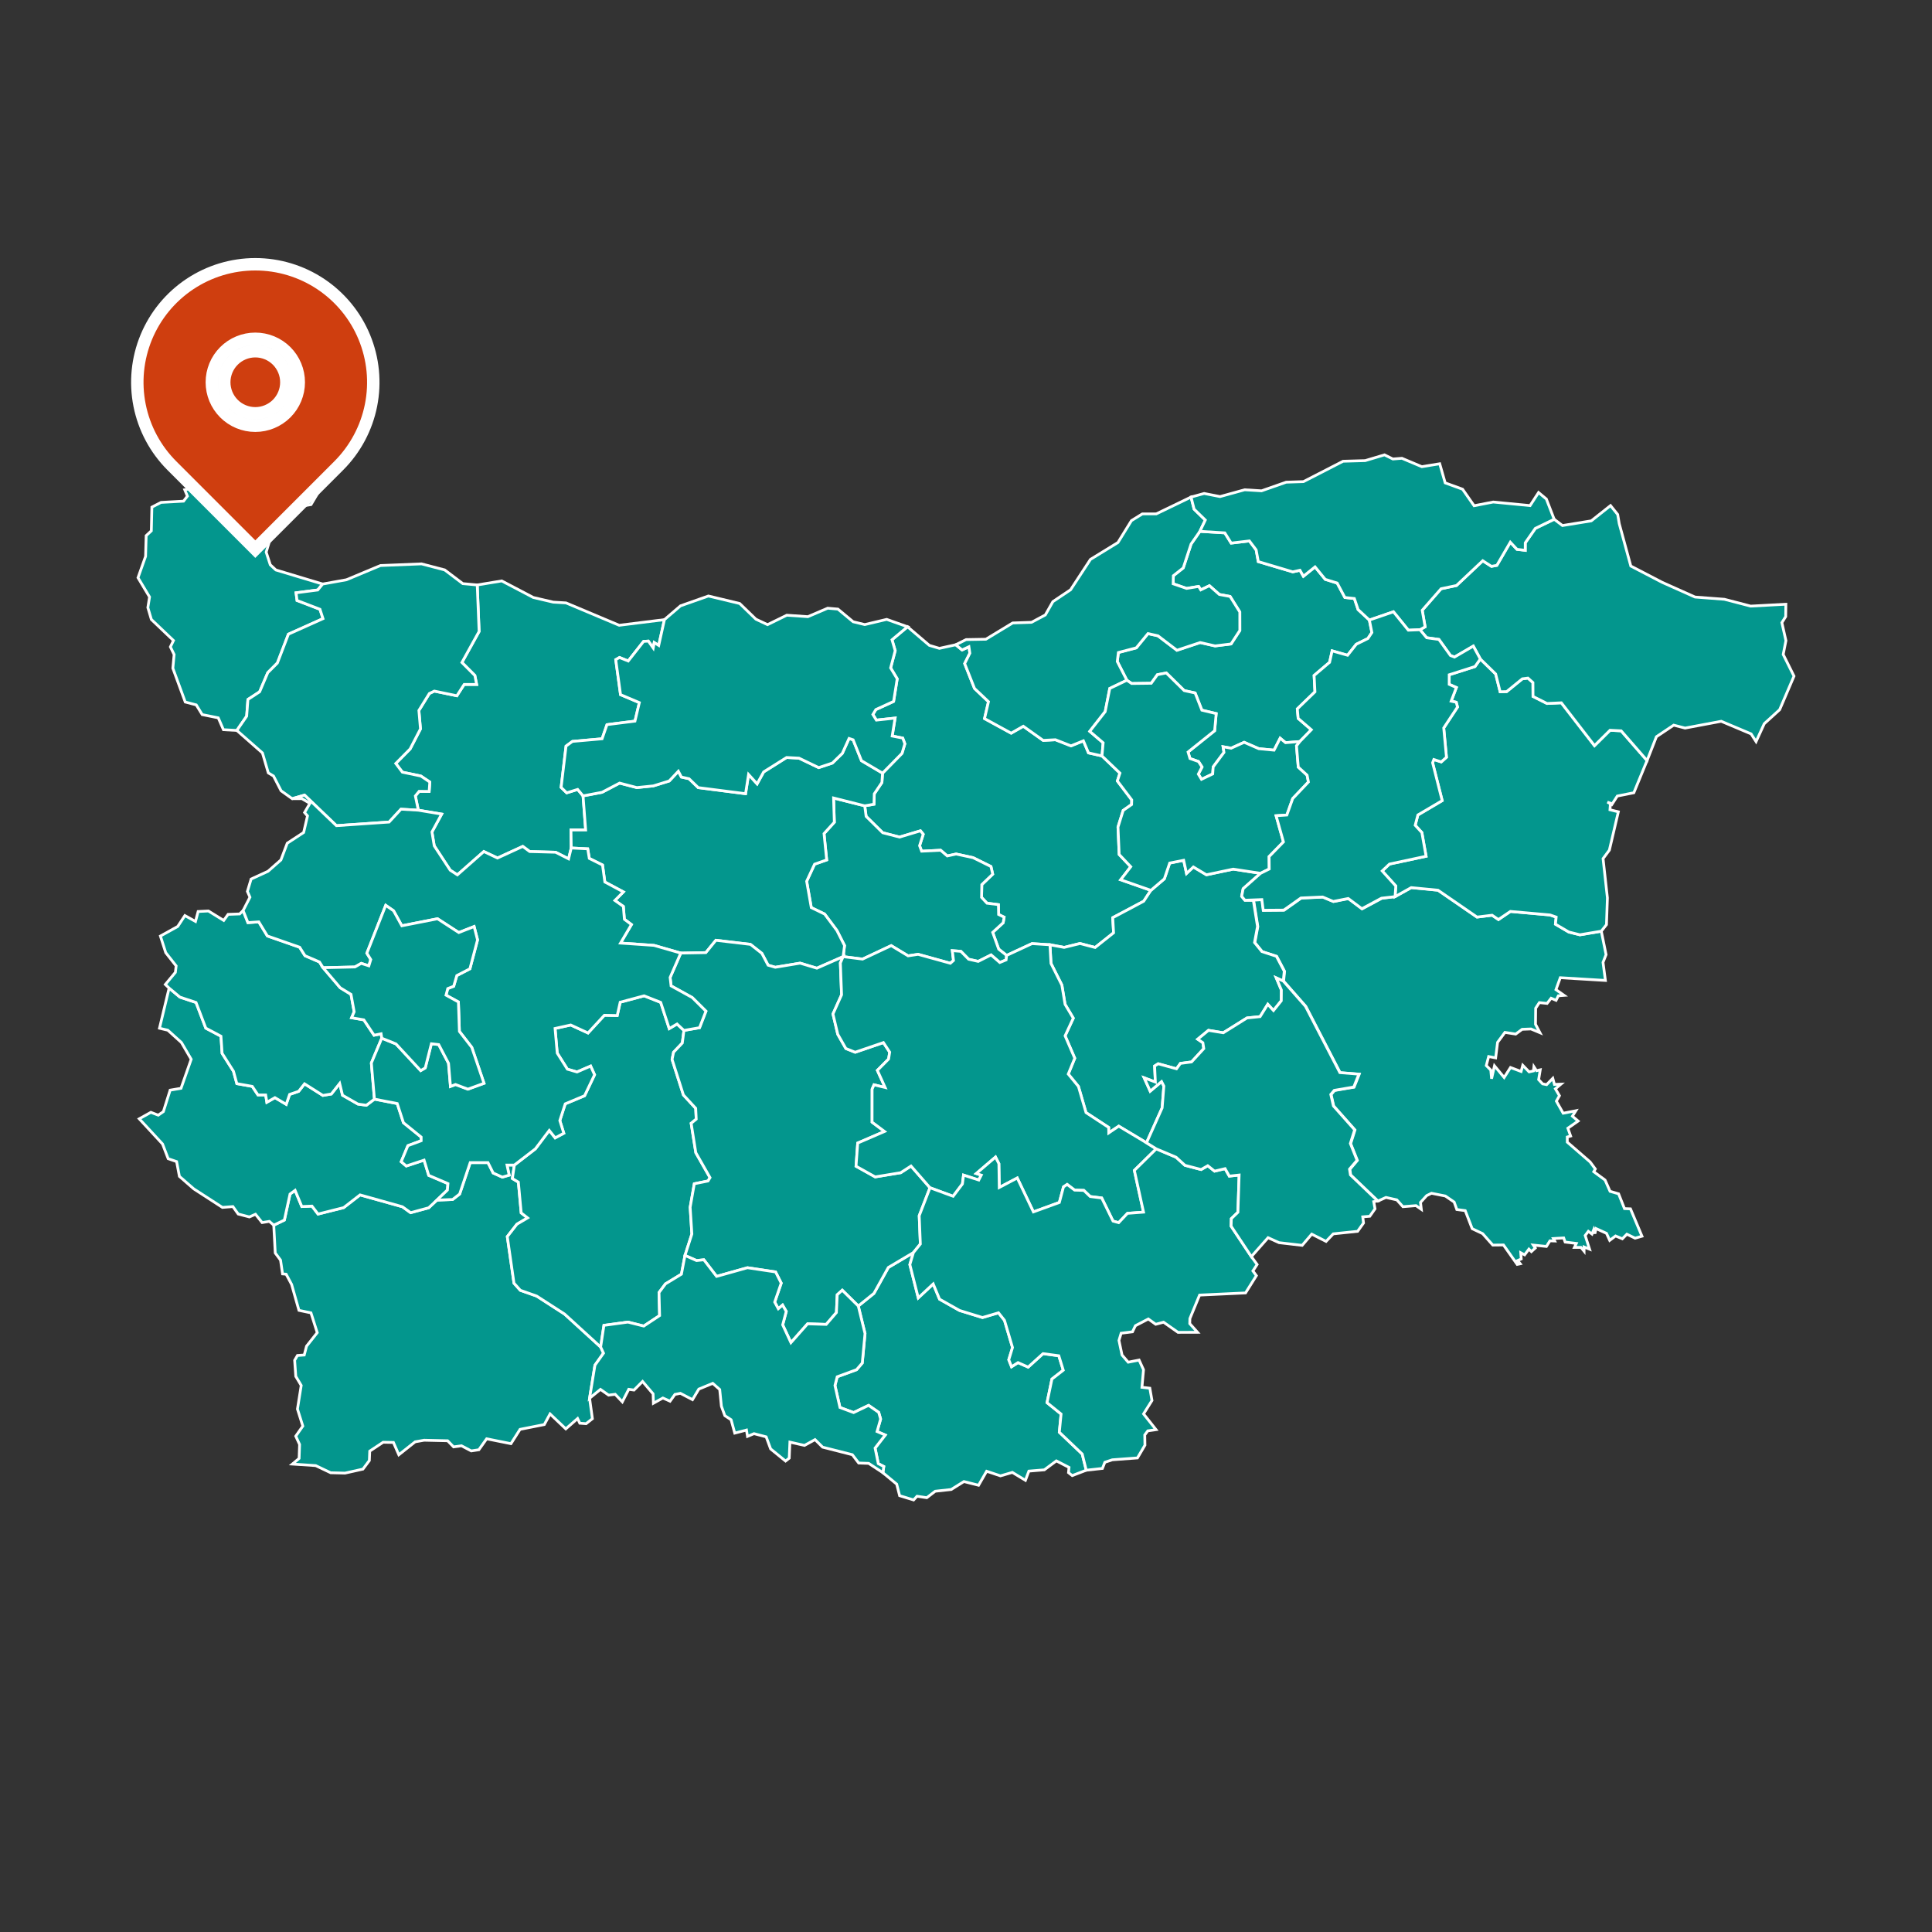
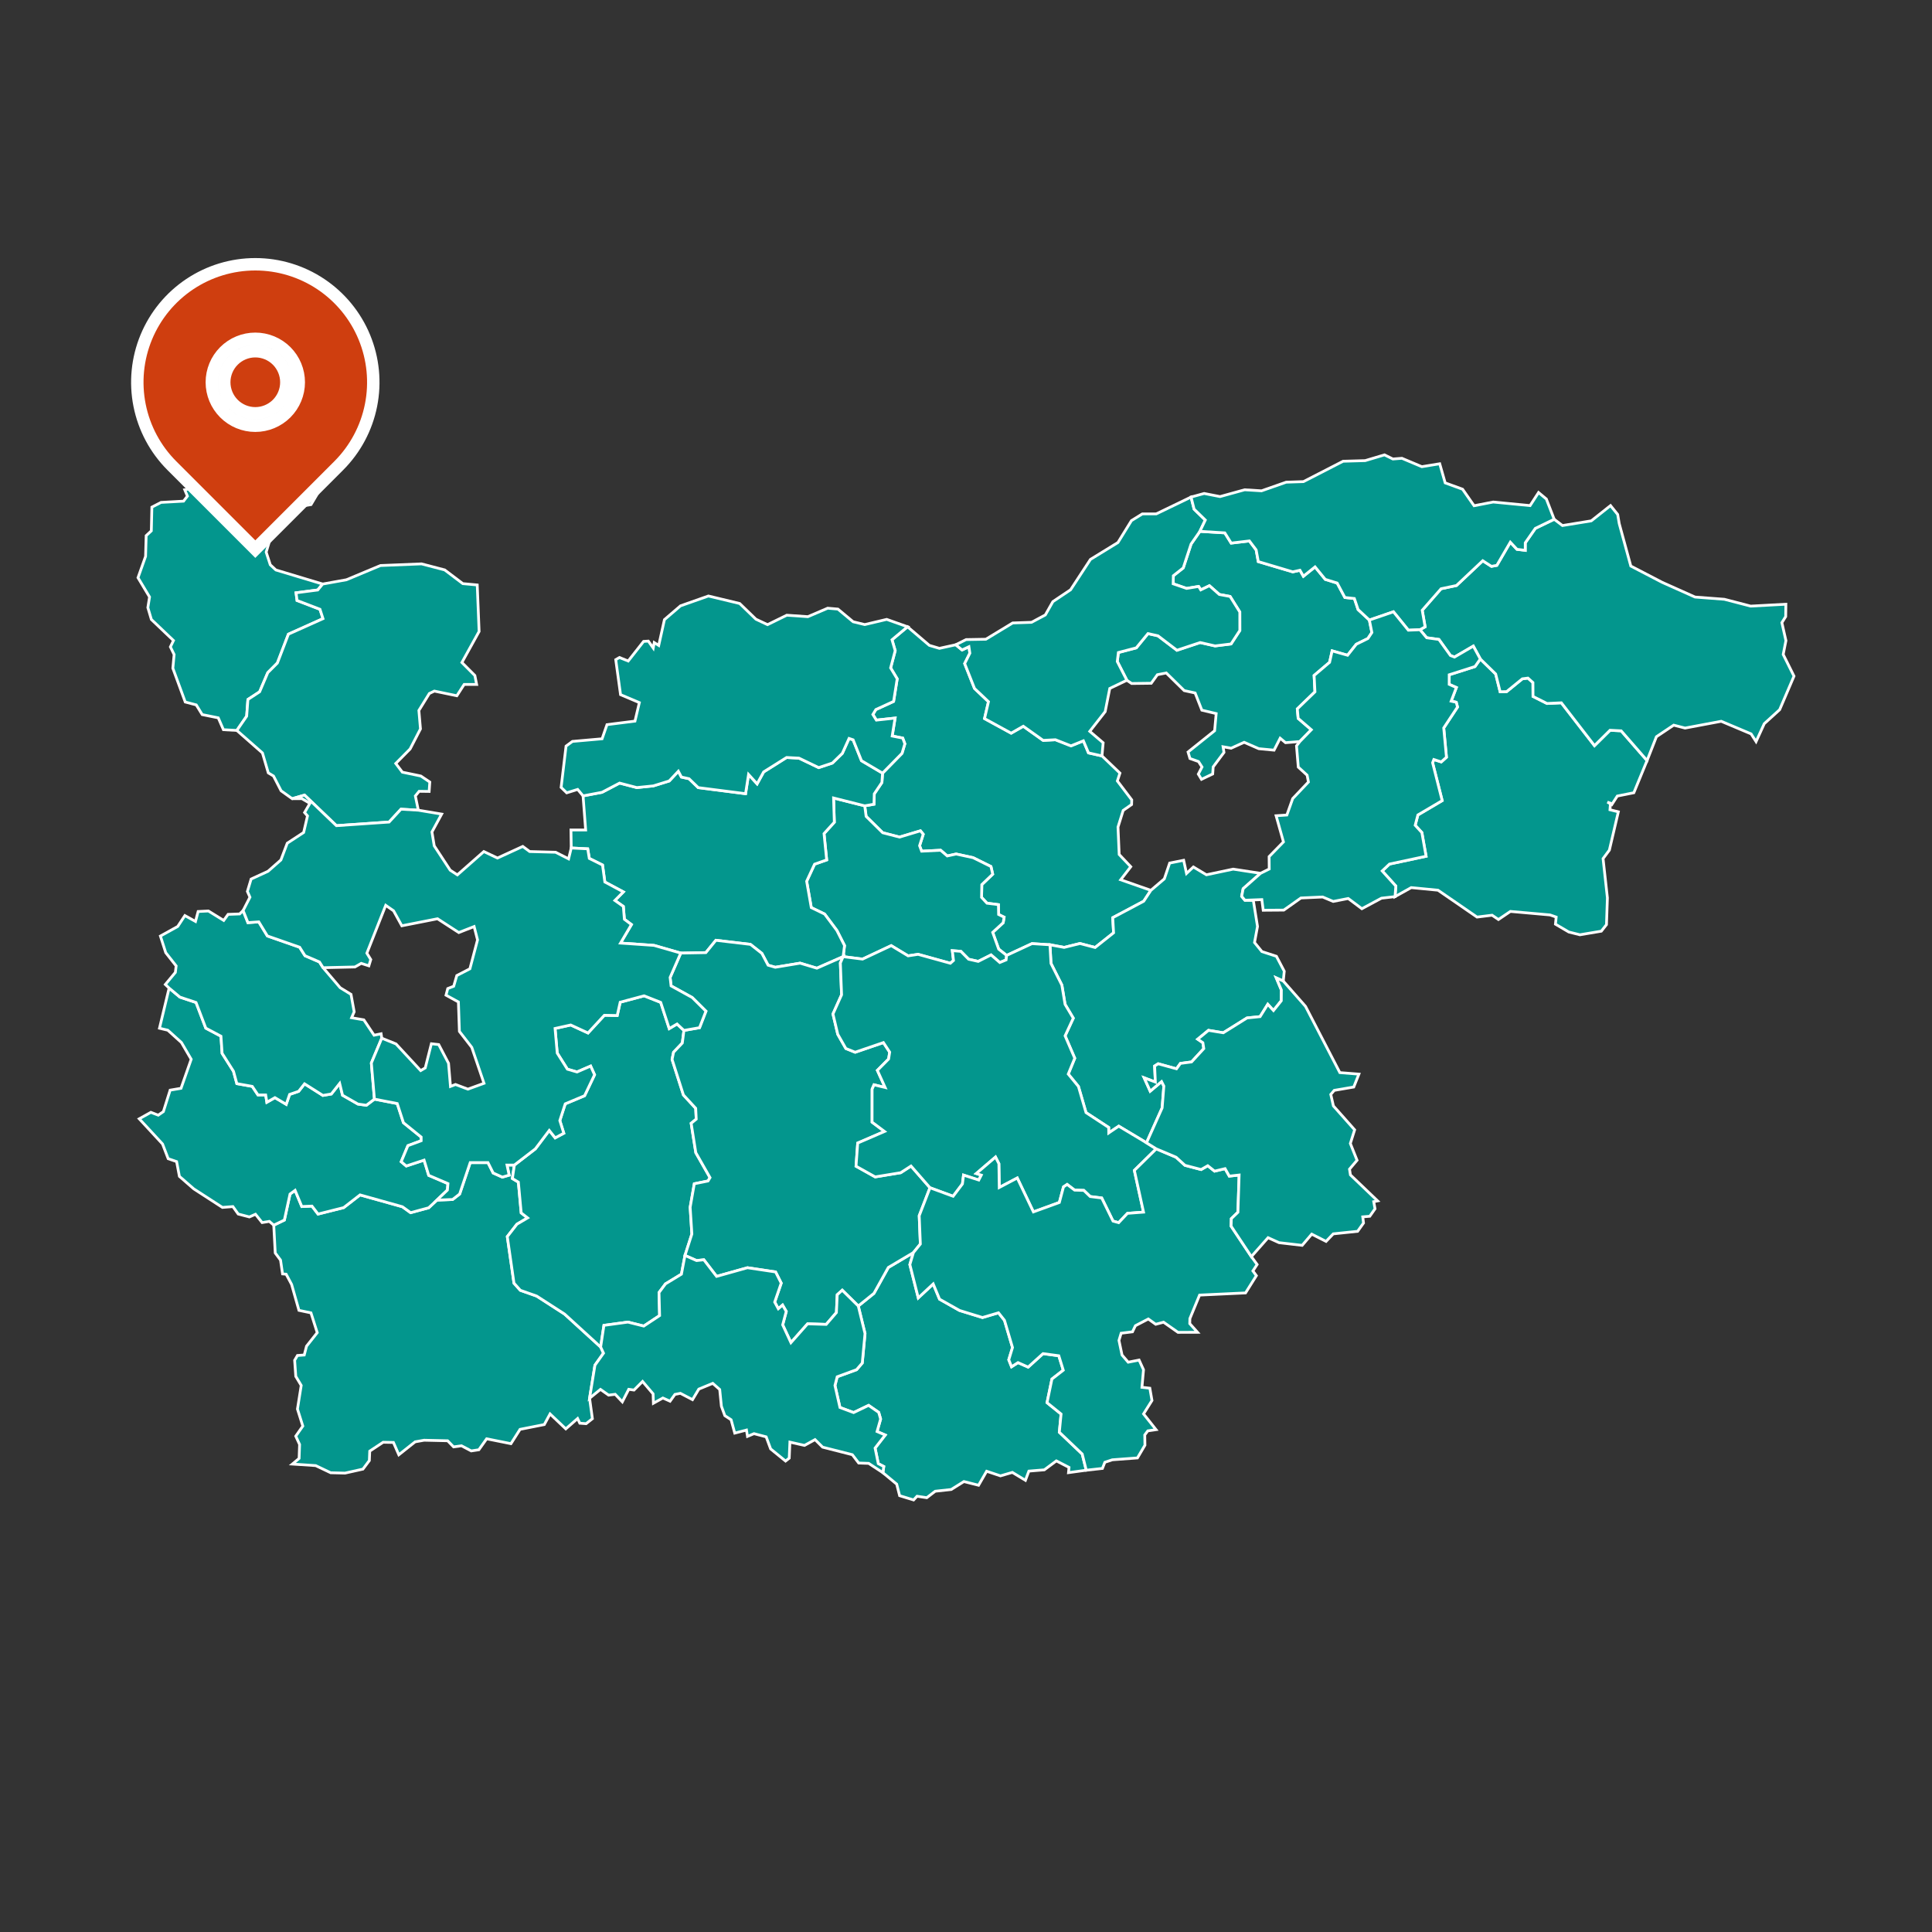
<svg xmlns="http://www.w3.org/2000/svg" width="350" height="350" viewBox="0 0 350 350" fill="none">
  <rect x="0" y="0" width="350" height="350" fill="#333333" stroke="none" />
  <path d="M79.147 217.412L81.995 217.299L83.269 216.304L85.181 210.618H88.402L89.343 212.495L91 213.245L92.24 212.887L91.848 211.059H93.181L92.823 213.5L93.906 214.152L94.421 219.73L95.578 220.632L93.647 221.775L91.902 224.025L93.112 232.456L94.264 233.75L97.215 234.789L102.279 238.054L108.813 244.025L109.333 245.137L107.779 247.319L106.808 253.304L107.318 257.01L106.181 257.912L105.039 257.828L104.637 256.98L102.5 258.853L99.647 256.147L98.603 258.074L94.21 258.941L92.563 261.534L88.161 260.652L86.75 262.637L85.372 262.848L83.603 261.917L82.171 262.118L81.093 261.01L76.823 260.912L75.206 261.201L72.25 263.544L71.274 261.314L69.411 261.279L66.98 262.887L66.911 264.593L65.75 266.142L62.5 266.868L59.907 266.804L57.191 265.51L52.965 265.23L54.186 264.206L54.274 261.681L53.578 260.172L54.858 258.348L53.887 255.265L54.568 250.985L53.583 249.338L53.377 246.426L53.887 245.559L55.117 245.471L55.529 243.877L57.47 241.422L56.333 237.838L54.157 237.382L52.828 232.691L51.838 230.833L51.186 230.779L50.823 228.284L49.862 226.99L49.593 221.951L51.514 221.025L52.539 216.314L53.46 215.642L54.676 218.578L56.514 218.495L57.617 219.936L62.259 218.77L65.225 216.466L72.897 218.613L74.387 219.686L77.661 218.799L79.147 217.412Z" fill="#03968D" stroke="white" stroke-width="0.5" />
-   <path d="M252.725 162.431L255.656 160.799L260.509 161.269L267.578 166.137L270.308 165.799L271.46 166.583L273.622 165.117L280.804 165.76L281.916 166.147L281.784 167.431L284.206 168.853L286.215 169.353L290.093 168.701L290.955 172.941L290.402 174.343L290.833 177.617L282.661 177.122L281.877 179.284L283.343 180.318L282.313 180.397L281.897 181.215L281 180.838L280.269 181.779L278.872 181.632L278.201 182.647L278.171 185.559L278.975 187.083L277.353 186.407L275.75 186.47L274.583 187.333L272.632 187.029L271.299 188.833L270.951 191.642L269.681 191.402L269.255 193.034L270.073 193.858L270.215 195.421L270.74 193.083L272.49 195.196L273.642 193.387L275.563 194.108L275.862 192.985L277.014 194.181L277.799 194.005L277.882 193.245L278.348 193.965L279.029 193.809L278.74 195.583L279.451 196.348L280.186 196.495L281.304 195.348L281.603 196.451L282.774 196.402L281.769 197.25L282.509 198.495L281.951 199.485L283.181 201.671L285.48 201.22L284.857 202.211L285.887 203.088L284.034 204.387L284.534 205.804L283.926 205.98L283.931 206.912L288.063 210.495L289.005 211.774L288.725 212.264L290.774 213.779L291.676 215.818L293.225 216.269L294.289 218.951L295.377 218.995L297.46 223.951L296.215 224.309L294.725 223.588L293.906 224.416L292.671 223.907L291.612 224.706L291.034 223.431L289.127 222.563L288.936 223.49L288.715 222.769L288.406 223.559L287.745 223.068L287.171 223.823L287.965 226.299L286.975 225.907L286.97 226.666L286.406 225.98H285.225L285.563 225.26L283.539 225.01L283.279 224.264L281.411 224.372L281.642 224.818L280.784 224.789L280.147 225.804L277.769 225.559L278.127 226.098L277.426 226.74L276.975 226.289L276.201 227.328L275.5 226.951L275.588 228.068L274.941 228.358L275.406 228.941L274.853 229.059L272.372 225.539L270.431 225.559L268.588 223.48L266.701 222.588L265.441 219.318L263.916 219.117L263.436 217.764L261.843 216.671L259.323 216.171L258.456 216.598L257.338 217.828L257.485 219.083L256.524 218.412L254.152 218.603L253.049 217.372L251.083 216.926L249.622 217.583L244.701 212.872L244.534 211.833L245.902 210.22L244.686 207.181L245.465 204.706L241.617 200.372L241.142 198.294L241.769 197.549L245.299 196.946L246.235 194.608L242.779 194.333L236.563 182.323L232.534 177.74L232.715 175.965L231.289 173.26L228.666 172.407L227.328 170.765L227.867 167.858L227.112 163.132L225.588 163.108L228.652 162.99L228.902 164.921L232.627 164.887L235.725 162.696L239.666 162.519L241.583 163.323L244.304 162.789L246.774 164.642L250.323 162.735L252.725 162.431Z" fill="#03968D" stroke="white" stroke-width="0.5" />
  <path d="M268.171 119.377L270.955 122.098L271.764 125.319L272.941 125.289L275.784 122.975L276.803 122.843L277.705 123.652L277.72 126.167L280.254 127.441L282.852 127.319L288.857 135.078L291.671 132.294L293.691 132.397L298.382 137.779L295.985 143.613L292.99 144.211L291.994 145.76L291.191 145.304L291.749 145.51L291.661 146.696L293.176 147.069L291.553 154.005L290.411 155.544L291.195 162.657L291.029 167.505L290.093 168.691L286.215 169.343L284.205 168.843L281.784 167.422L281.916 166.137L280.803 165.75L273.622 165.113L271.455 166.578L270.308 165.799L267.578 166.137L260.509 161.27L255.656 160.799L252.725 162.431L252.862 160.515L250.396 157.779L251.71 156.534L258.347 155.118L257.583 150.828L256.372 149.505L256.862 147.637L261.264 145.039L259.529 138.176L259.749 137.593L261.097 138.024L262.039 137.181L261.544 131.873L264.039 128.088L263.813 127.221L262.892 127.02L263.833 124.554L262.534 123.975L262.539 122.24L267.21 120.75L268.171 119.377Z" fill="#03968D" stroke="white" stroke-width="0.5" />
  <path d="M170.182 117.456L173.147 116.804L174.29 117.745L175.53 117.162L175.701 118.333L174.76 120.211L176.544 124.72L179.074 127.117L178.358 130.181L183.182 132.818L185.378 131.564L188.976 134.127L191.206 134.01L194.02 135.117L196.27 134.206L197.192 136.392L199.633 136.941L202.888 140.059L202.422 141.48L205.025 144.907L205 145.75L203.476 146.814L202.535 149.828L202.75 154.794L204.848 157.015L203.025 159.377L208.491 161.294L207.196 163.265L201.584 166.245L201.736 168.99L198.393 171.647L195.643 170.926L192.785 171.632L190.211 171.157L186.961 170.946L182.358 173.083L180.922 171.946L179.834 168.907L181.736 167.162L181.902 166.157L180.907 165.666L180.873 163.887L178.799 163.622L177.819 162.573L177.863 160.255L179.834 158.367L179.52 156.98L176.285 155.377L173.216 154.715L171.603 155.064L170.402 154.029L166.961 154.201L166.589 153.206L167.25 151.132L166.745 150.51L162.961 151.647L159.907 150.858L156.907 147.897L156.652 145.985L158.329 145.691L158.383 143.809L159.765 141.755L159.883 140.059L163.407 136.47L163.922 134.745L163.535 133.711L161.628 133.338L162.152 130.088L158.76 130.456L158.128 129.436L158.667 128.544L161.883 127.068L162.535 122.975L161.344 121L162.172 117.872L161.594 115.897L164.407 113.544L168.363 116.916L170.182 117.456Z" fill="#03968D" stroke="white" stroke-width="0.5" />
  <path d="M40.446 78L43.637 78.946L46.608 81.76L52.029 85.196L57.074 86.098L57.794 86.735L58 88.618L56.343 91.412L52.539 92.049L50.162 93.623L48.221 100.024L48.961 102.314L49.975 103.255L58.451 105.804L57.564 106.882L53.632 107.392L53.814 108.784L57.966 110.377L58.515 112.074L52.25 114.887L50.25 120.113L48.515 121.853L47.034 125.328L44.912 126.716L44.686 129.745L42.907 132.328L40.475 132.191L39.539 130.044L36.632 129.456L35.554 127.701L33.559 127.176L31.314 121.054L31.544 118.578L30.868 117.186L31.427 116.039L27.422 112.225L26.784 110.074L27.093 108.147L25 104.657L26.372 100.799L26.48 97.039L27.412 96.167L27.515 91.873L29.177 91.015L33.25 90.789L33.951 89.877L33.466 88.721L37.667 87.907L37.167 84.99L38.025 81.613L37.314 81.103L38.358 80.441L37.98 79.868L38.578 79.755L38.799 78.225L40.446 78Z" fill="#03968D" stroke="white" stroke-width="0.5" />
-   <path d="M100.22 109.083L102.534 109.221L112.171 113.275L120.367 112.255L119.333 116.927L118.519 116.407L118.337 117.397L117.45 116.142L116.597 116.196L113.803 119.75L112.22 119.113L111.548 119.505L112.416 125.843L115.823 127.284L115.029 130.637L109.96 131.275L109.073 133.838L103.7 134.314L102.543 135.167L101.651 142.642L102.666 143.627L104.646 143.01L105.627 144.181L106.097 150.363L103.435 150.358L103.485 153.623L103.004 155.588L100.651 154.392L95.955 154.265L94.705 153.338L90.122 155.441L87.651 154.265L82.857 158.49L81.558 157.642L78.666 153.23L78.249 150.721L80.009 147.48L75.779 146.775L75.244 144.196L75.931 143.353L77.744 143.377L77.862 141.676L76.234 140.583L72.891 139.887L71.695 138.309L74.298 135.676L76.171 132.049L75.882 128.706L77.779 125.632L78.686 125.196L82.764 126.044L84.083 123.995H86.347L86.024 122.373L83.676 120.02L86.793 114.392L86.455 105.971L90.896 105.24L96.612 108.24L100.22 109.083Z" fill="#03968D" stroke="white" stroke-width="0.5" />
  <path d="M156.652 145.985L156.907 147.897L159.907 150.858L162.961 151.647L166.746 150.51L167.25 151.132L166.589 153.206L166.961 154.201L170.402 154.029L171.603 155.063L173.216 154.715L176.285 155.377L179.52 156.98L179.834 158.367L177.863 160.255L177.819 162.573L178.799 163.622L180.873 163.887L180.907 165.666L181.902 166.157L181.736 167.161L179.834 168.907L180.922 171.946L182.358 173.083L182.265 173.897L181.123 174.367L179.54 172.995L177.216 174.166L175.476 173.774L174.064 172.343L172.525 172.225L172.736 174L172.167 174.505L166.324 172.887L164.51 173.161L161.451 171.313L156.265 173.75L152.741 173.304L152.996 171.299L151.608 168.563L149.393 165.593L146.971 164.421L146.133 159.652L147.569 156.554L149.76 155.779L149.28 151.014L151.148 148.951L151.01 144.563L156.652 145.985Z" fill="#03968D" stroke="white" stroke-width="0.5" />
  <path d="M293.338 94.858L295.436 102.544L301.093 105.485L307.074 108.162L312.382 108.564L317.147 109.804L323.525 109.461L323.495 111.696L322.804 112.799L323.539 116.059L323.044 118.559L325 122.49L322.402 128.564L319.613 131.103L318.127 134.348L317.23 132.951L311.814 130.667L305.265 131.897L303.206 131.368L300.074 133.466L298.382 137.78L293.691 132.397L291.672 132.294L288.858 135.079L282.853 127.319L280.255 127.441L277.721 126.167L277.706 123.652L276.804 122.843L275.784 122.976L272.941 125.289L271.765 125.319L270.956 122.098L268.172 119.378L266.902 117.049L263.495 119.034L262.76 118.75L260.672 115.843L258.456 115.534L257.235 114.083L258.172 113.554L257.647 110.554L261.059 106.657L263.853 106.069L268.613 101.583L270.191 102.598L271.167 102.417L273.608 98.221L274.814 99.515L276.309 99.701L276.314 98.338L278.142 95.716L281.554 94.069L283.054 95.206L288.275 94.358L291.76 91.593L293.059 93.201L293.338 94.858Z" fill="#03968D" stroke="white" stroke-width="0.5" />
-   <path d="M165.475 226.917L164.828 229.088L166.353 235.117L169.059 232.593L170.211 235.358L173.828 237.402L177.985 238.681L180.887 237.823L181.971 239.186L183.426 244.117L182.75 246.333L183.25 247.598L184.422 246.848L186.255 247.662L188.951 245.225L191.814 245.608L192.622 248.225L190.569 249.828L189.681 254.108L192.225 256.162L191.907 259.461L196.054 263.412L196.784 266.343L194.245 267.318L193.569 266.784L193.662 265.833L191.368 264.652L189.191 266.274L186.392 266.505L185.765 268.171L183.397 266.74L181.245 267.367L178.74 266.529L177.279 269.068L174.622 268.397L172.319 269.838L169.422 270.152L167.897 271.323L166.127 271.059L165.51 271.73L162.975 270.956L162.446 268.867L159.946 266.794L160.103 265.671L159.108 265.152L158.529 262.333L160.368 259.97L158.887 259.333L159.529 257.073L159.186 255.867L157.358 254.598L154.642 255.902L152.167 254.98L151.26 250.99L151.667 249.412L155.176 248.127L156.206 246.926L156.706 241.588L155.485 236.593L158.319 234.309L160.926 229.613L165.475 226.917Z" fill="#03968D" stroke="white" stroke-width="0.5" />
+   <path d="M165.475 226.917L164.828 229.088L166.353 235.117L169.059 232.593L170.211 235.358L173.828 237.402L177.985 238.681L180.887 237.823L181.971 239.186L183.426 244.117L182.75 246.333L183.25 247.598L184.422 246.848L186.255 247.662L188.951 245.225L191.814 245.608L192.622 248.225L190.569 249.828L189.681 254.108L192.225 256.162L191.907 259.461L196.054 263.412L196.784 266.343L193.569 266.784L193.662 265.833L191.368 264.652L189.191 266.274L186.392 266.505L185.765 268.171L183.397 266.74L181.245 267.367L178.74 266.529L177.279 269.068L174.622 268.397L172.319 269.838L169.422 270.152L167.897 271.323L166.127 271.059L165.51 271.73L162.975 270.956L162.446 268.867L159.946 266.794L160.103 265.671L159.108 265.152L158.529 262.333L160.368 259.97L158.887 259.333L159.529 257.073L159.186 255.867L157.358 254.598L154.642 255.902L152.167 254.98L151.26 250.99L151.667 249.412L155.176 248.127L156.206 246.926L156.706 241.588L155.485 236.593L158.319 234.309L160.926 229.613L165.475 226.917Z" fill="#03968D" stroke="white" stroke-width="0.5" />
  <path d="M30.637 179L32.603 180.642L35.515 181.608L37.284 186.26L40.029 187.716L40.235 190.814L42.299 194.069L42.907 196.309L45.701 196.809L46.735 198.358H48.132L48.343 199.681L49.809 198.848L51.848 200.059L52.466 198.265L54.098 197.706L55.172 196.343L58.495 198.446L60.025 198.186L61.534 196.27L62.054 198.412L64.848 200.01L66.373 200.225L67.833 199.118L71.961 199.917L73.088 203.387L76.299 205.99V206.657L73.897 207.549L72.681 210.456L73.603 211.23L76.829 210.167L77.667 212.926L81.152 214.422L81.049 215.598L79.147 217.412L77.662 218.799L74.387 219.686L72.897 218.613L65.226 216.466L62.26 218.77L57.618 219.936L56.515 218.495L54.676 218.578L53.461 215.642L52.539 216.314L51.515 221.024L49.593 221.951L48.794 221.265L47.485 221.48L46.284 219.975L45.177 220.461L43.152 219.931L42.191 218.583L40.294 218.735L35.108 215.377L32.5 213.108L31.995 210.436L30.466 209.907L29.446 207.245L25.226 202.681L27.333 201.51L28.667 202.024L29.598 201.377L30.819 197.49L32.794 197.157L34.637 191.897L32.868 188.863L30.402 186.632L28.892 186.275L30.637 179Z" fill="#03968D" stroke="white" stroke-width="0.5" />
  <path d="M105.627 144.181L109.058 143.534L112.244 141.863L115.362 142.676L118.352 142.372L121.235 141.48L122.887 139.716L123.445 140.77L124.828 141.073L126.494 142.686L135.063 143.784L135.607 140.299L137.156 142L138.342 139.838L142.499 137.225L144.744 137.343L148.313 139.059L150.788 138.235L152.592 136.475L153.813 133.774L154.553 134.024L156.068 137.809L159.882 140.059L159.764 141.755L158.382 143.809L158.328 145.691L156.651 145.985L151.009 144.564L151.146 148.951L149.279 151.015L149.759 155.779L147.568 156.554L146.132 159.652L146.97 164.421L149.391 165.593L151.607 168.564L152.994 171.299L152.739 173.304L147.985 175.397L144.945 174.485L140.445 175.23L139.146 174.853L138.014 172.711L135.945 171.083L129.686 170.343L127.872 172.578L123.323 172.662L118.475 171.265L112.411 170.848L114.391 167.495L113.112 166.534L112.926 164.211L111.391 163.127L112.926 161.578L109.573 159.784L109.151 156.706L106.754 155.51L106.47 153.774L103.485 153.622L103.436 150.358L106.097 150.363L105.627 144.181Z" fill="#03968D" stroke="white" stroke-width="0.5" />
  <path d="M76.368 102.152L80.559 103.245L83.844 105.73L86.456 105.97L86.794 114.392L83.677 120.019L86.025 122.372L86.348 123.995H84.084L82.765 126.044L78.687 125.196L77.78 125.632L75.883 128.706L76.172 132.049L74.299 135.676L71.696 138.309L72.892 139.887L76.236 140.583L77.863 141.676L77.745 143.377L75.932 143.353L75.245 144.196L75.78 146.774L72.642 146.593L70.49 148.921L60.941 149.578L55.162 144.039L52.932 144.691L50.922 143.255L49.549 140.583L48.603 140.015L47.544 136.402L42.907 132.328L44.687 129.745L44.912 126.716L47.035 125.328L48.515 121.853L50.25 120.113L52.25 114.887L58.515 112.073L57.966 110.377L53.814 108.784L53.633 107.392L57.564 106.882L58.451 105.804L62.76 105.029L68.927 102.451L76.368 102.152Z" fill="#03968D" stroke="white" stroke-width="0.5" />
  <path d="M93.182 211.059L96.986 208.127L99.505 204.789L100.574 206.132L102.138 205.294L101.417 203.005L102.397 199.97L105.902 198.5L107.711 194.706L106.995 193.132L104.525 194.201L102.785 193.691L100.946 190.779L100.554 186.314L103.393 185.686L106.525 187.132L109.486 183.926L111.814 183.97L112.353 181.559L116.687 180.402L119.692 181.588L121.241 186.338L122.652 185.505L123.902 186.671L123.608 188.956L122.025 190.622L121.755 191.926L123.809 198.363L126.035 200.779L126.128 202.745L125.211 203.495L126.054 208.823L128.628 213.338L128.265 213.946L125.78 214.451L125.03 218.716L125.339 223.554L124.093 227.436L123.446 230.828L120.559 232.583L119.388 234.157L119.495 238.328L116.628 240.23L113.75 239.51L109.407 240.103L108.814 244.024L102.28 238.054L97.216 234.789L94.265 233.75L93.113 232.456L91.902 224.024L93.647 221.774L95.579 220.632L94.422 219.73L93.907 214.152L92.824 213.5L93.182 211.059Z" fill="#03968D" stroke="white" stroke-width="0.5" />
  <path d="M37.755 165.035L40.529 166.745L41.318 165.647L43.416 165.569L44.044 164.951L44.916 167.142L46.882 167.005L48.441 169.559L54.284 171.598L55.255 173.137L57.872 174.265L58.534 175.309L61.632 178.941L63.588 180.137L64.162 183.294L63.696 184.373L65.912 184.755L67.769 187.539L69.039 187.275L69.162 188.079L67.274 192.579L67.833 199.118L66.372 200.226L64.848 200.01L62.054 198.412L61.534 196.27L60.024 198.186L58.495 198.446L55.171 196.343L54.098 197.706L52.465 198.265L51.848 200.059L49.809 198.848L48.343 199.682L48.132 198.358H46.735L45.701 196.809L42.907 196.309L42.299 194.069L40.235 190.814L40.029 187.716L37.284 186.26L35.514 181.608L32.603 180.642L30.637 179L29.951 178.348L31.769 176.157L31.912 174.985L30.024 172.584L29.059 169.574L32.196 167.838L33.495 165.863L35.416 166.927L35.892 165.128L37.755 165.035Z" fill="#03968D" stroke="white" stroke-width="0.5" />
  <path d="M139.044 113.162L142.53 111.451L146.353 111.716L149.946 110.181L151.799 110.343L154.554 112.637L156.657 113.147L160.638 112.206L164.407 113.544L161.593 115.897L162.172 117.873L161.343 121L162.535 122.976L161.883 127.069L158.667 128.544L158.128 129.436L158.76 130.456L162.152 130.088L161.628 133.338L163.535 133.711L163.922 134.745L163.407 136.471L159.883 140.059L156.069 137.809L154.554 134.025L153.814 133.775L152.593 136.476L150.79 138.235L148.314 139.059L144.745 137.343L142.5 137.226L138.344 139.838L137.157 142L135.608 140.299L135.064 143.784L126.495 142.686L124.829 141.074L123.446 140.77L122.888 139.716L121.236 141.48L118.353 142.373L115.363 142.677L112.245 141.863L109.059 143.534L105.628 144.181L104.647 143.01L102.667 143.628L101.652 142.642L102.545 135.167L103.701 134.314L109.074 133.838L109.961 131.275L115.03 130.637L115.824 127.284L112.417 125.843L111.549 119.505L112.221 119.113L113.804 119.75L116.598 116.196L117.451 116.142L118.339 117.397L118.52 116.407L119.334 116.927L120.368 112.255L123.285 109.75L128.334 107.971L134.005 109.333L136.937 112.172L139.044 113.162Z" fill="#03968D" stroke="white" stroke-width="0.5" />
  <path d="M123.324 172.661L127.873 172.578L129.687 170.343L135.946 171.083L138.015 172.71L139.147 174.853L140.446 175.23L144.946 174.485L147.986 175.397L152.741 173.304L152.241 174.456L152.461 180.22L150.902 183.691L151.77 187.367L153.236 189.946L154.922 190.622L160.04 188.872L161.177 190.603L160.981 191.853L158.946 193.906L160.353 197.009L158.339 196.524L157.991 197.308L157.986 203.289L160.241 204.975L155.383 207.073L155.079 211.269L158.549 213.205L163.167 212.446L165.04 211.235L168.476 215.171L166.525 220.24L166.731 225.367L165.476 226.916L160.927 229.612L158.319 234.308L155.486 236.593L152.584 233.735L151.672 234.554L151.525 237.784L149.677 239.926L146.304 239.823L143.285 243.235L141.79 240.009L142.437 237.578L141.77 236.431L140.995 237.088L140.344 235.887L141.525 232.451L140.505 230.426L135.407 229.661L129.819 231.23L127.505 228.22L126.187 228.362L124.094 227.436L125.339 223.554L125.03 218.715L125.78 214.451L128.265 213.946L128.628 213.338L126.054 208.823L125.211 203.495L126.128 202.745L126.035 200.779L123.809 198.362L121.755 191.926L122.025 190.622L123.608 188.956L123.902 186.671L126.726 186.176L127.888 183.186L125.402 180.715L121.574 178.603L121.397 177.073L123.324 172.661Z" fill="#03968D" stroke="white" stroke-width="0.5" />
  <path d="M217.372 96.26L221.887 96.534L223.039 98.387L226.338 97.995L227.563 99.618L227.95 101.74L234.2 103.598L235.499 103.304L236.122 104.392L238.235 102.696L240.083 104.956L242.244 105.627L243.637 108.24L245.357 108.426L246.029 110.426L248.073 112.328L248.529 114.588L247.808 115.672L245.705 116.711L244.127 118.706L241.328 117.912L240.867 119.985L238.063 122.368L238.215 125.333L235.019 128.422L235.176 130.142L237.558 132.201L235.475 134.338L232.887 134.544L231.911 133.735L230.808 135.897L228.039 135.632L225.392 134.475L223.029 135.544L221.573 135.284L221.735 136.304L219.779 138.926L219.691 140.206L217.661 141.181L217.088 140.24L217.754 138.951L217.122 137.961L215.573 137.412L215.225 136.235L220.039 132.377L220.323 129.274L217.725 128.652L216.509 125.539L214.529 125.108L211.279 121.912L209.671 122.23L208.558 123.779L205.009 123.823L204.142 123.235L202.406 119.838L202.602 118.211L205.847 117.363L207.965 114.779L209.784 115.186L213.215 117.799L217.421 116.402L220.122 117.015L223.014 116.657L224.607 114.216L224.602 110.872L222.843 108.054L220.892 107.696L219.097 106.108L217.529 106.863L217.142 106.24L214.965 106.598L212.529 105.76L212.563 104.294L214.357 102.882L215.774 98.559L217.372 96.26Z" fill="#03968D" stroke="white" stroke-width="0.5" />
  <path d="M215.769 90.049L216.323 92.235L218.352 94.211L217.372 96.26L215.774 98.559L214.357 102.882L212.563 104.294L212.529 105.76L214.965 106.598L217.142 106.24L217.529 106.863L219.097 106.108L220.892 107.696L222.843 108.054L224.602 110.872L224.607 114.215L223.014 116.657L220.122 117.015L217.421 116.402L213.215 117.799L209.784 115.186L207.965 114.779L205.847 117.363L202.602 118.211L202.406 119.838L204.142 123.235L201.044 124.72L200.215 128.916L197.421 132.49L199.847 134.559L199.632 136.941L197.191 136.392L196.269 134.206L194.019 135.117L191.205 134.01L188.975 134.127L185.377 131.564L183.181 132.818L178.357 130.181L179.073 127.117L176.544 124.72L174.759 120.211L175.7 118.333L175.529 117.162L174.289 117.745L173.146 116.804L175.019 115.867L178.597 115.804L183.46 112.853L186.867 112.74L189.372 111.402L190.74 108.99L193.95 106.838L197.544 101.343L202.524 98.284L204.975 94.314L206.945 93.098L209.47 93.093L215.769 90.049Z" fill="#03968D" stroke="white" stroke-width="0.5" />
  <path d="M252.333 83.152L253.97 83.024L257.578 84.544L260.819 84.015L261.809 87.48L264.961 88.627L267.044 91.618L270.505 90.946L277.191 91.593L278.725 89.225L280.137 90.402L281.554 94.069L278.142 95.716L276.314 98.338L276.309 99.701L274.814 99.515L273.608 98.221L271.167 102.417L270.191 102.598L268.613 101.583L263.853 106.069L261.059 106.657L257.647 110.554L258.171 113.554L257.235 114.083L255.132 114.167L252.431 110.833L248.073 112.328L246.029 110.426L245.358 108.426L243.637 108.24L242.245 105.627L240.083 104.956L238.235 102.696L236.122 104.392L235.5 103.304L234.201 103.598L227.951 101.74L227.564 99.618L226.338 97.995L223.039 98.387L221.887 96.534L217.372 96.26L218.353 94.211L216.323 92.235L215.77 90.049L218.142 89.397L221.02 89.961L225.48 88.73L228.539 88.917L233.005 87.353L236.132 87.25L243.314 83.559L247.319 83.446L250.814 82.402L252.333 83.152Z" fill="#03968D" stroke="white" stroke-width="0.5" />
  <path d="M208.489 161.294L210.931 159.211L211.896 156.353L214.431 155.848L214.95 158.23L216.19 157.059L218.553 158.476L223.406 157.451L228.357 158.211L225.21 160.995L224.94 162.378L225.529 163.088L227.053 163.118L227.808 167.838L227.269 170.745L228.607 172.387L231.234 173.24L232.656 175.946L232.475 177.726L231.21 177.157L232.132 179.343L232.117 181.299L230.7 183.069L229.671 181.936L228.279 184.172L225.906 184.412L221.607 187.098L218.926 186.657L216.98 188.26L217.911 188.897L218.078 189.966L215.857 192.382L213.847 192.642L213.132 193.628L209.818 192.711L209.171 193.118L209.303 196.025L207.279 195.26L208.367 197.672L210.431 195.941L210.842 196.75L210.533 200.706L207.7 207.029L202.671 204.015L200.862 205.235L200.847 204.25L196.744 201.564L195.367 196.824L193.524 194.579L194.7 191.706L192.95 187.652L194.435 184.451L192.945 181.946L192.367 178.466L190.396 174.534L190.21 171.157L192.783 171.632L195.641 170.927L198.391 171.647L201.734 168.99L201.583 166.245L207.195 163.265L208.489 161.294Z" fill="#03968D" stroke="white" stroke-width="0.5" />
  <path d="M124.093 227.436L126.186 228.362L127.505 228.22L129.818 231.23L135.407 229.662L140.505 230.426L141.524 232.451L140.343 235.887L140.995 237.088L141.769 236.431L142.436 237.578L141.789 240.01L143.284 243.235L146.304 239.823L149.676 239.926L151.524 237.784L151.671 234.554L152.583 233.735L155.485 236.593L156.706 241.588L156.206 246.926L155.176 248.127L151.666 249.412L151.26 250.99L152.166 254.98L154.642 255.902L157.358 254.598L159.186 255.867L159.529 257.073L158.887 259.333L160.367 259.97L158.529 262.333L159.108 265.152L160.103 265.671L159.946 266.794L157.372 265.103L155.559 265.039L154.412 263.534L149.024 262.166L147.652 260.799L145.745 261.848L143.098 261.255L142.975 264.161L142.313 264.681L139.608 262.485L138.799 260.299L136.598 259.72L135.416 260.215L135.23 259.068L133.108 259.622L132.446 257.201L131.313 256.461L130.686 254.75L130.382 251.72L129.122 250.608L126.598 251.647L125.456 253.559L123.26 252.416L122.269 252.612L121.387 253.843L120.088 253.26L118.372 254.211L118.313 252.51L116.407 250.264L114.858 251.823L113.902 251.686L112.74 253.956L111.451 252.593L110.255 252.74L108.779 251.701L106.809 253.304L107.779 247.318L109.333 245.137L108.813 244.024L109.407 240.103L113.75 239.51L116.627 240.23L119.495 238.328L119.387 234.157L120.559 232.583L123.446 230.828L124.093 227.436Z" fill="#03968D" stroke="white" stroke-width="0.5" />
  <path d="M52.931 144.691L55.162 144.039L60.941 149.578L70.49 148.921L72.642 146.593L75.779 146.774L80.01 147.48L78.25 150.72L78.666 153.23L81.559 157.642L82.858 158.49L87.652 154.265L90.122 155.441L94.706 153.338L95.956 154.265L100.652 154.392L103.005 155.588L103.485 153.622L106.47 153.774L106.755 155.51L109.152 156.706L109.573 159.784L112.926 161.578L111.392 163.127L112.926 164.211L113.113 166.534L114.392 167.495L112.412 170.848L118.475 171.265L123.323 172.662L121.397 177.073L121.573 178.603L125.402 180.716L127.887 183.186L126.725 186.176L123.902 186.671L122.652 185.505L121.24 186.338L119.691 181.588L116.686 180.402L112.353 181.559L111.814 183.97L109.485 183.926L106.524 187.132L103.392 185.686L100.554 186.314L100.946 190.779L102.784 193.691L104.524 194.201L106.995 193.132L107.711 194.706L105.902 198.5L102.397 199.97L101.416 203.005L102.137 205.294L100.573 206.132L99.505 204.789L96.985 208.127L93.181 211.059H91.848L92.24 212.887L91 213.245L89.343 212.495L88.402 210.617H85.181L83.269 216.304L81.995 217.299L79.147 217.412L81.049 215.598L81.152 214.421L77.666 212.926L76.828 210.166L73.603 211.23L72.681 210.456L73.897 207.549L76.299 206.657V205.99L73.088 203.387L71.961 199.916L67.833 199.117L67.274 192.578L69.162 188.078L71.74 189.117L76.211 193.946L77.039 193.461L78.147 189.083L79.48 189.235L81.255 192.622L81.608 196.814L82.519 196.465L84.76 197.309L87.681 196.25L85.466 189.74L83.225 186.848L83.044 181.515L80.799 180.284L81.113 179.088L82.191 178.666L82.755 176.73L85.127 175.505L86.51 170.269L85.892 167.853L83.113 168.941L79.26 166.441L72.794 167.716L71.299 165L69.877 164.01L66.461 172.676L67.171 173.833L66.823 174.97L65.441 174.524L64.299 175.176L58.534 175.309L57.872 174.265L55.255 173.137L54.284 171.598L48.441 169.559L46.882 167.005L44.916 167.142L44.044 164.951L45.279 162.539L44.819 161.49L45.49 159.25L48.554 157.843L50.887 155.789L52.039 152.755L55.01 150.809L55.706 147.809L55.176 147.196L56.142 145.534L54.681 144.681L52.931 144.691Z" fill="#03968D" stroke="white" stroke-width="0.5" />
-   <path d="M58.534 175.309L64.299 175.176L65.441 174.524L66.823 174.971L67.171 173.833L66.461 172.676L69.877 164.01L71.299 165L72.794 167.716L79.26 166.441L83.113 168.941L85.892 167.853L86.51 170.27L85.127 175.505L82.755 176.73L82.191 178.667L81.113 179.088L80.799 180.284L83.044 181.515L83.225 186.848L85.466 189.74L87.681 196.25L84.76 197.309L82.519 196.466L81.608 196.814L81.255 192.622L79.48 189.235L78.147 189.083L77.039 193.461L76.211 193.946L71.74 189.118L69.162 188.078L69.039 187.274L67.769 187.539L65.912 184.755L63.696 184.372L64.162 183.294L63.588 180.137L61.632 178.941L58.534 175.309Z" fill="#03968D" stroke="white" stroke-width="0.5" />
  <path d="M182.357 173.083L186.96 170.946L190.21 171.157L190.396 174.534L192.367 178.465L192.945 181.946L194.436 184.451L192.95 187.652L194.7 191.706L193.524 194.578L195.367 196.823L196.744 201.563L200.847 204.25L200.862 205.235L202.671 204.014L207.7 207.029L209.465 208.127L205.499 212.029L207.161 219.588L204.249 219.809L202.656 221.5L201.632 221.21L199.583 217.024L197.494 216.764L196.343 215.652L194.676 215.603L193.323 214.573L192.661 215.014L191.911 217.838L187.21 219.549L184.284 213.407L181.024 215.127L180.955 210.818L180.347 209.612L176.872 212.593L177.769 212.887L177.313 213.774L174.553 212.882L174.352 214.48L172.666 216.715L168.475 215.171L165.039 211.235L163.166 212.446L158.548 213.206L155.078 211.269L155.382 207.073L160.24 204.975L157.985 203.289L157.99 197.309L158.338 196.524L160.352 197.01L158.945 193.907L160.98 191.853L161.176 190.603L160.039 188.872L154.921 190.622L153.235 189.946L151.769 187.367L150.901 183.691L152.46 180.22L152.24 174.456L152.74 173.304L156.264 173.75L161.45 171.313L164.509 173.161L166.323 172.887L172.166 174.505L172.735 174L172.524 172.225L174.063 172.343L175.475 173.774L177.215 174.166L179.539 172.995L181.122 174.367L182.264 173.897L182.357 173.083Z" fill="#03968D" stroke="white" stroke-width="0.5" />
-   <path d="M204.142 123.235L205.01 123.823L208.559 123.779L209.672 122.23L211.28 121.912L214.53 125.108L216.51 125.539L217.726 128.652L220.324 129.274L220.04 132.377L215.226 136.235L215.574 137.412L217.123 137.961L217.755 138.951L217.089 140.24L217.662 141.181L219.691 140.206L219.78 138.926L221.736 136.304L221.574 135.284L223.03 135.544L225.392 134.475L228.04 135.632L230.809 135.897L231.912 133.735L232.888 134.544L235.476 134.338L234.873 135.117L235.196 138.97L236.794 140.431L237.035 141.667L234.187 144.671L233.128 147.647L231.177 147.779L232.51 152.519L229.912 155.181L229.932 157.426L228.358 158.211L223.407 157.451L218.554 158.475L216.191 157.059L214.951 158.23L214.432 155.848L211.897 156.353L210.932 159.211L208.491 161.294L203.025 159.377L204.848 157.015L202.75 154.794L202.535 149.828L203.476 146.814L205 145.75L205.025 144.907L202.422 141.48L202.888 140.059L199.633 136.941L199.848 134.559L197.422 132.49L200.216 128.917L201.044 124.72L204.142 123.235Z" fill="#03968D" stroke="white" stroke-width="0.5" />
  <path d="M209.466 208.127L213.059 209.642L214.667 211.108L217.594 211.873L218.8 211.181L220.03 212.162L221.937 211.711L222.702 213.064L224.481 212.868L224.26 219.613L223.064 220.775L223.03 222.132L226.697 227.647L227.736 229.074L226.976 230.24L227.604 231.098L225.643 234.225L217.314 234.618L215.559 238.873L215.535 239.784L216.942 241.358L213.408 241.368L210.79 239.529L209.368 239.907L208.03 238.946L205.692 240.162L205.158 241.27L203.104 241.524L202.711 242.833L203.265 245.471L204.383 246.774L206.358 246.387L207.158 248.142L206.873 251.323L208.305 251.485L208.692 253.711L207.167 256.142L209.427 258.995L207.932 259.216L207.383 259.951L207.417 261.809L206.059 264.118L201.501 264.456L200.153 264.907L199.716 266.02L196.785 266.343L196.055 263.412L191.908 259.461L192.226 256.162L189.682 254.108L190.569 249.828L192.623 248.225L191.814 245.608L188.952 245.225L186.256 247.662L184.422 246.848L183.251 247.598L182.751 246.333L183.427 244.118L181.971 239.186L180.888 237.824L177.986 238.681L173.829 237.402L170.211 235.358L169.059 232.593L166.354 235.118L164.829 229.088L165.476 226.917L166.731 225.368L166.525 220.24L168.476 215.172L172.667 216.716L174.354 214.48L174.555 212.882L177.314 213.775L177.77 212.887L176.873 212.593L180.349 209.613L180.957 210.819L181.025 215.127L184.285 213.407L187.211 219.549L191.912 217.838L192.662 215.015L193.324 214.574L194.677 215.603L196.344 215.652L197.496 216.765L199.584 217.025L201.633 221.211L202.658 221.5L204.251 219.809L207.162 219.588L205.501 212.029L209.466 208.127Z" fill="#03968D" stroke="white" stroke-width="0.5" />
  <path d="M232.475 177.725L236.505 182.309L242.725 194.314L246.176 194.588L245.245 196.926L241.711 197.529L241.083 198.269L241.559 200.348L245.407 204.681L244.627 207.152L245.843 210.191L244.475 211.804L244.642 212.843L249.564 217.554L248.863 217.696L249.098 218.985L248.147 220.338L246.877 220.446L247.015 221.564L245.946 223.064L241.534 223.524L240.23 224.892L237.632 223.578L235.902 225.608L231.716 225.122L229.72 224.22L226.696 227.647L223.029 222.132L223.064 220.774L224.26 219.613L224.48 212.868L222.701 213.064L221.936 211.711L220.029 212.162L218.799 211.181L217.593 211.872L214.667 211.108L213.059 209.642L209.466 208.127L207.701 207.029L210.534 200.706L210.843 196.75L210.431 195.941L208.368 197.671L207.279 195.26L209.304 196.024L209.171 193.118L209.819 192.711L213.132 193.627L213.848 192.642L215.858 192.382L218.078 189.966L217.912 188.897L216.98 188.26L218.926 186.657L221.608 187.098L225.907 184.412L228.279 184.171L229.671 181.936L230.701 183.068L232.118 181.299L232.132 179.343L231.211 177.157L232.475 177.725Z" fill="#03968D" stroke="white" stroke-width="0.5" />
  <path d="M248.074 112.329L252.432 110.833L255.133 114.167L257.236 114.083L258.456 115.534L260.672 115.843L262.76 118.75L263.495 119.034L266.902 117.049L268.172 119.378L267.211 120.75L262.539 122.24L262.535 123.976L263.834 124.554L262.892 127.02L263.814 127.221L264.039 128.088L261.544 131.873L262.039 137.182L261.098 138.025L259.75 137.593L259.53 138.177L261.265 145.039L256.863 147.637L256.373 149.505L257.584 150.829L258.348 155.118L251.711 156.534L250.397 157.78L252.863 160.515L252.726 162.432L250.265 162.716L246.716 164.623L244.245 162.77L241.525 163.304L239.613 162.5L235.672 162.677L232.574 164.873L228.843 164.902L228.593 162.971L225.53 163.088L224.941 162.378L225.211 160.995L228.358 158.211L229.932 157.427L229.912 155.182L232.51 152.52L231.177 147.78L233.128 147.647L234.186 144.672L237.035 141.667L236.794 140.432L235.196 138.971L234.873 135.118L235.476 134.338L237.559 132.201L235.177 130.142L235.02 128.422L238.216 125.333L238.064 122.368L240.868 119.985L241.329 117.912L244.128 118.706L245.706 116.711L247.809 115.672L248.53 114.588L248.074 112.329Z" fill="#03968D" stroke="white" stroke-width="0.5" />
  <path d="M45.455 98.683L46.25 99.479L47.045 98.683L61.364 84.364C64.354 81.375 66.39 77.566 67.214 73.42C68.039 69.274 67.616 64.976 65.998 61.07C64.38 57.164 61.64 53.826 58.125 51.477C54.61 49.129 50.478 47.875 46.25 47.875C42.022 47.875 37.89 49.129 34.375 51.477C30.86 53.826 28.12 57.164 26.502 61.07C24.884 64.976 24.461 69.274 25.286 73.42C26.11 77.566 28.146 81.375 31.136 84.364L45.455 98.683ZM51.819 74.818C50.342 76.295 48.339 77.125 46.25 77.125C44.161 77.125 42.158 76.295 40.681 74.818C39.205 73.341 38.375 71.338 38.375 69.25C38.375 67.161 39.205 65.158 40.681 63.681C42.158 62.205 44.161 61.375 46.25 61.375C48.339 61.375 50.342 62.205 51.819 63.681C53.295 65.158 54.125 67.161 54.125 69.25C54.125 71.338 53.295 73.341 51.819 74.818ZM42.273 73.227C43.327 74.282 44.758 74.875 46.25 74.875C47.742 74.875 49.173 74.282 50.227 73.227C51.282 72.172 51.875 70.742 51.875 69.25C51.875 67.758 51.282 66.327 50.227 65.272C49.173 64.218 47.742 63.625 46.25 63.625C44.758 63.625 43.327 64.218 42.273 65.272C41.218 66.327 40.625 67.758 40.625 69.25C40.625 70.742 41.218 72.172 42.273 73.227Z" fill="#CF3E0F" stroke="white" stroke-width="2.25" />
</svg>